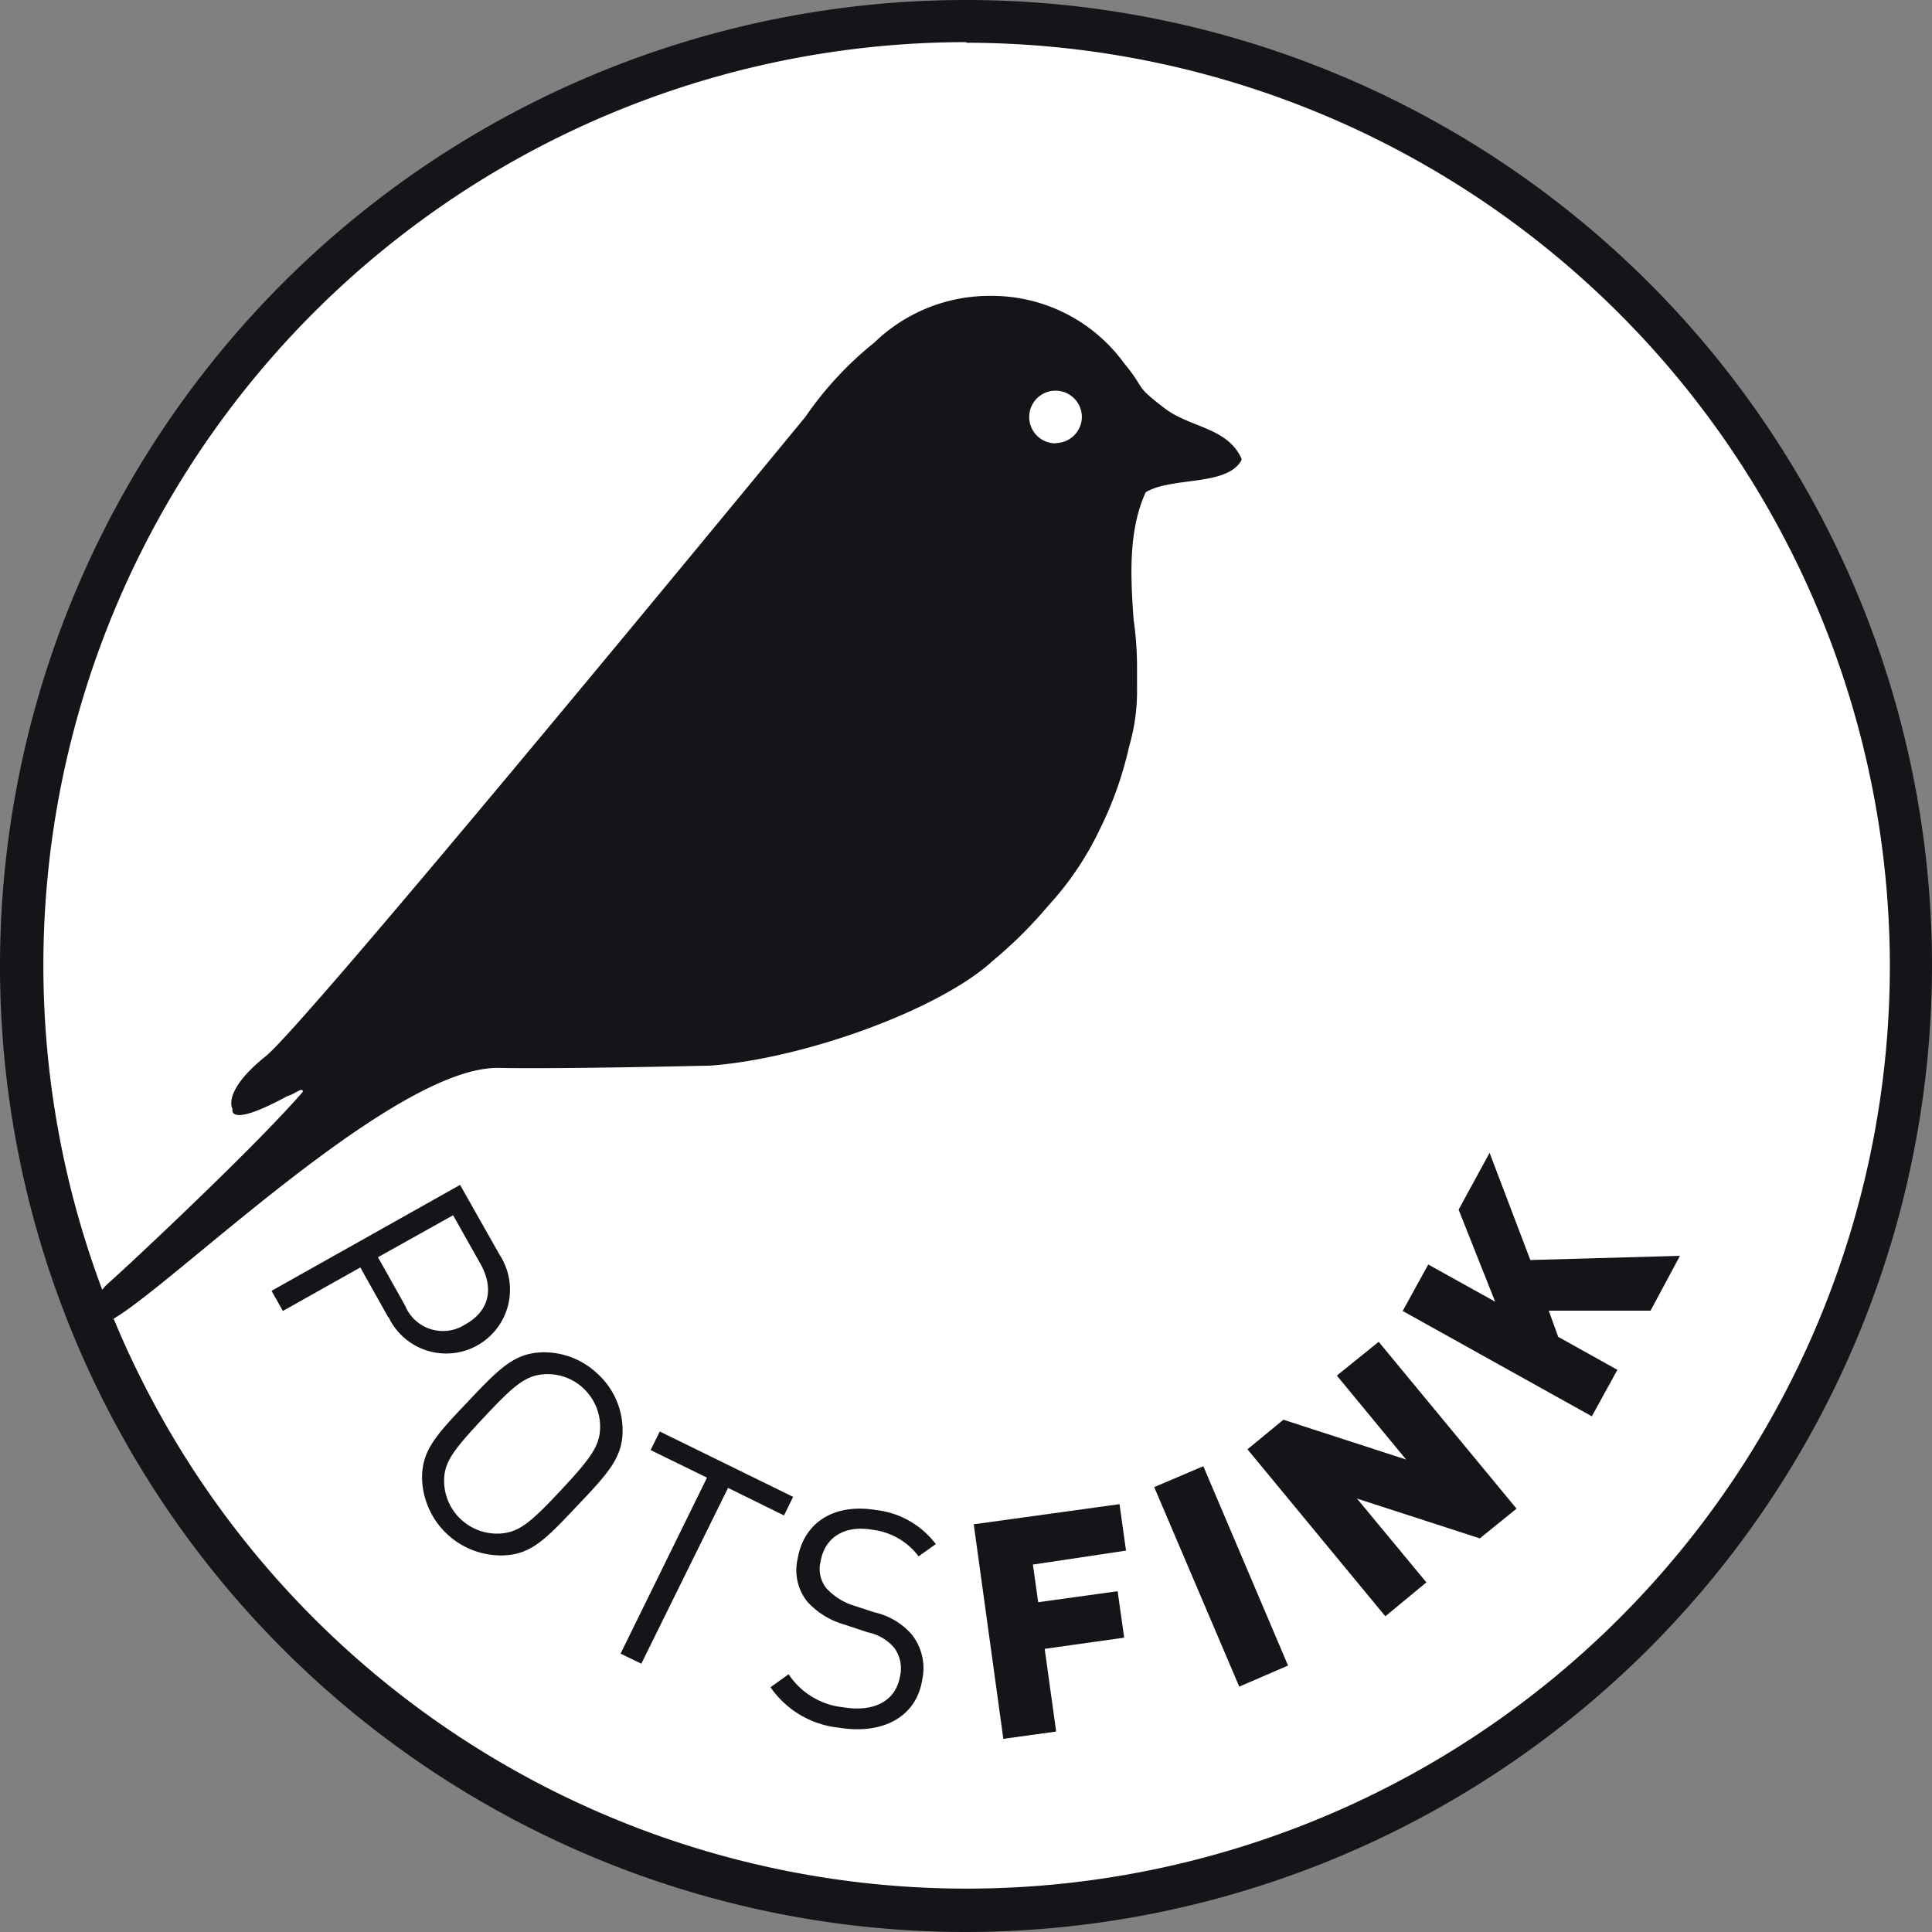
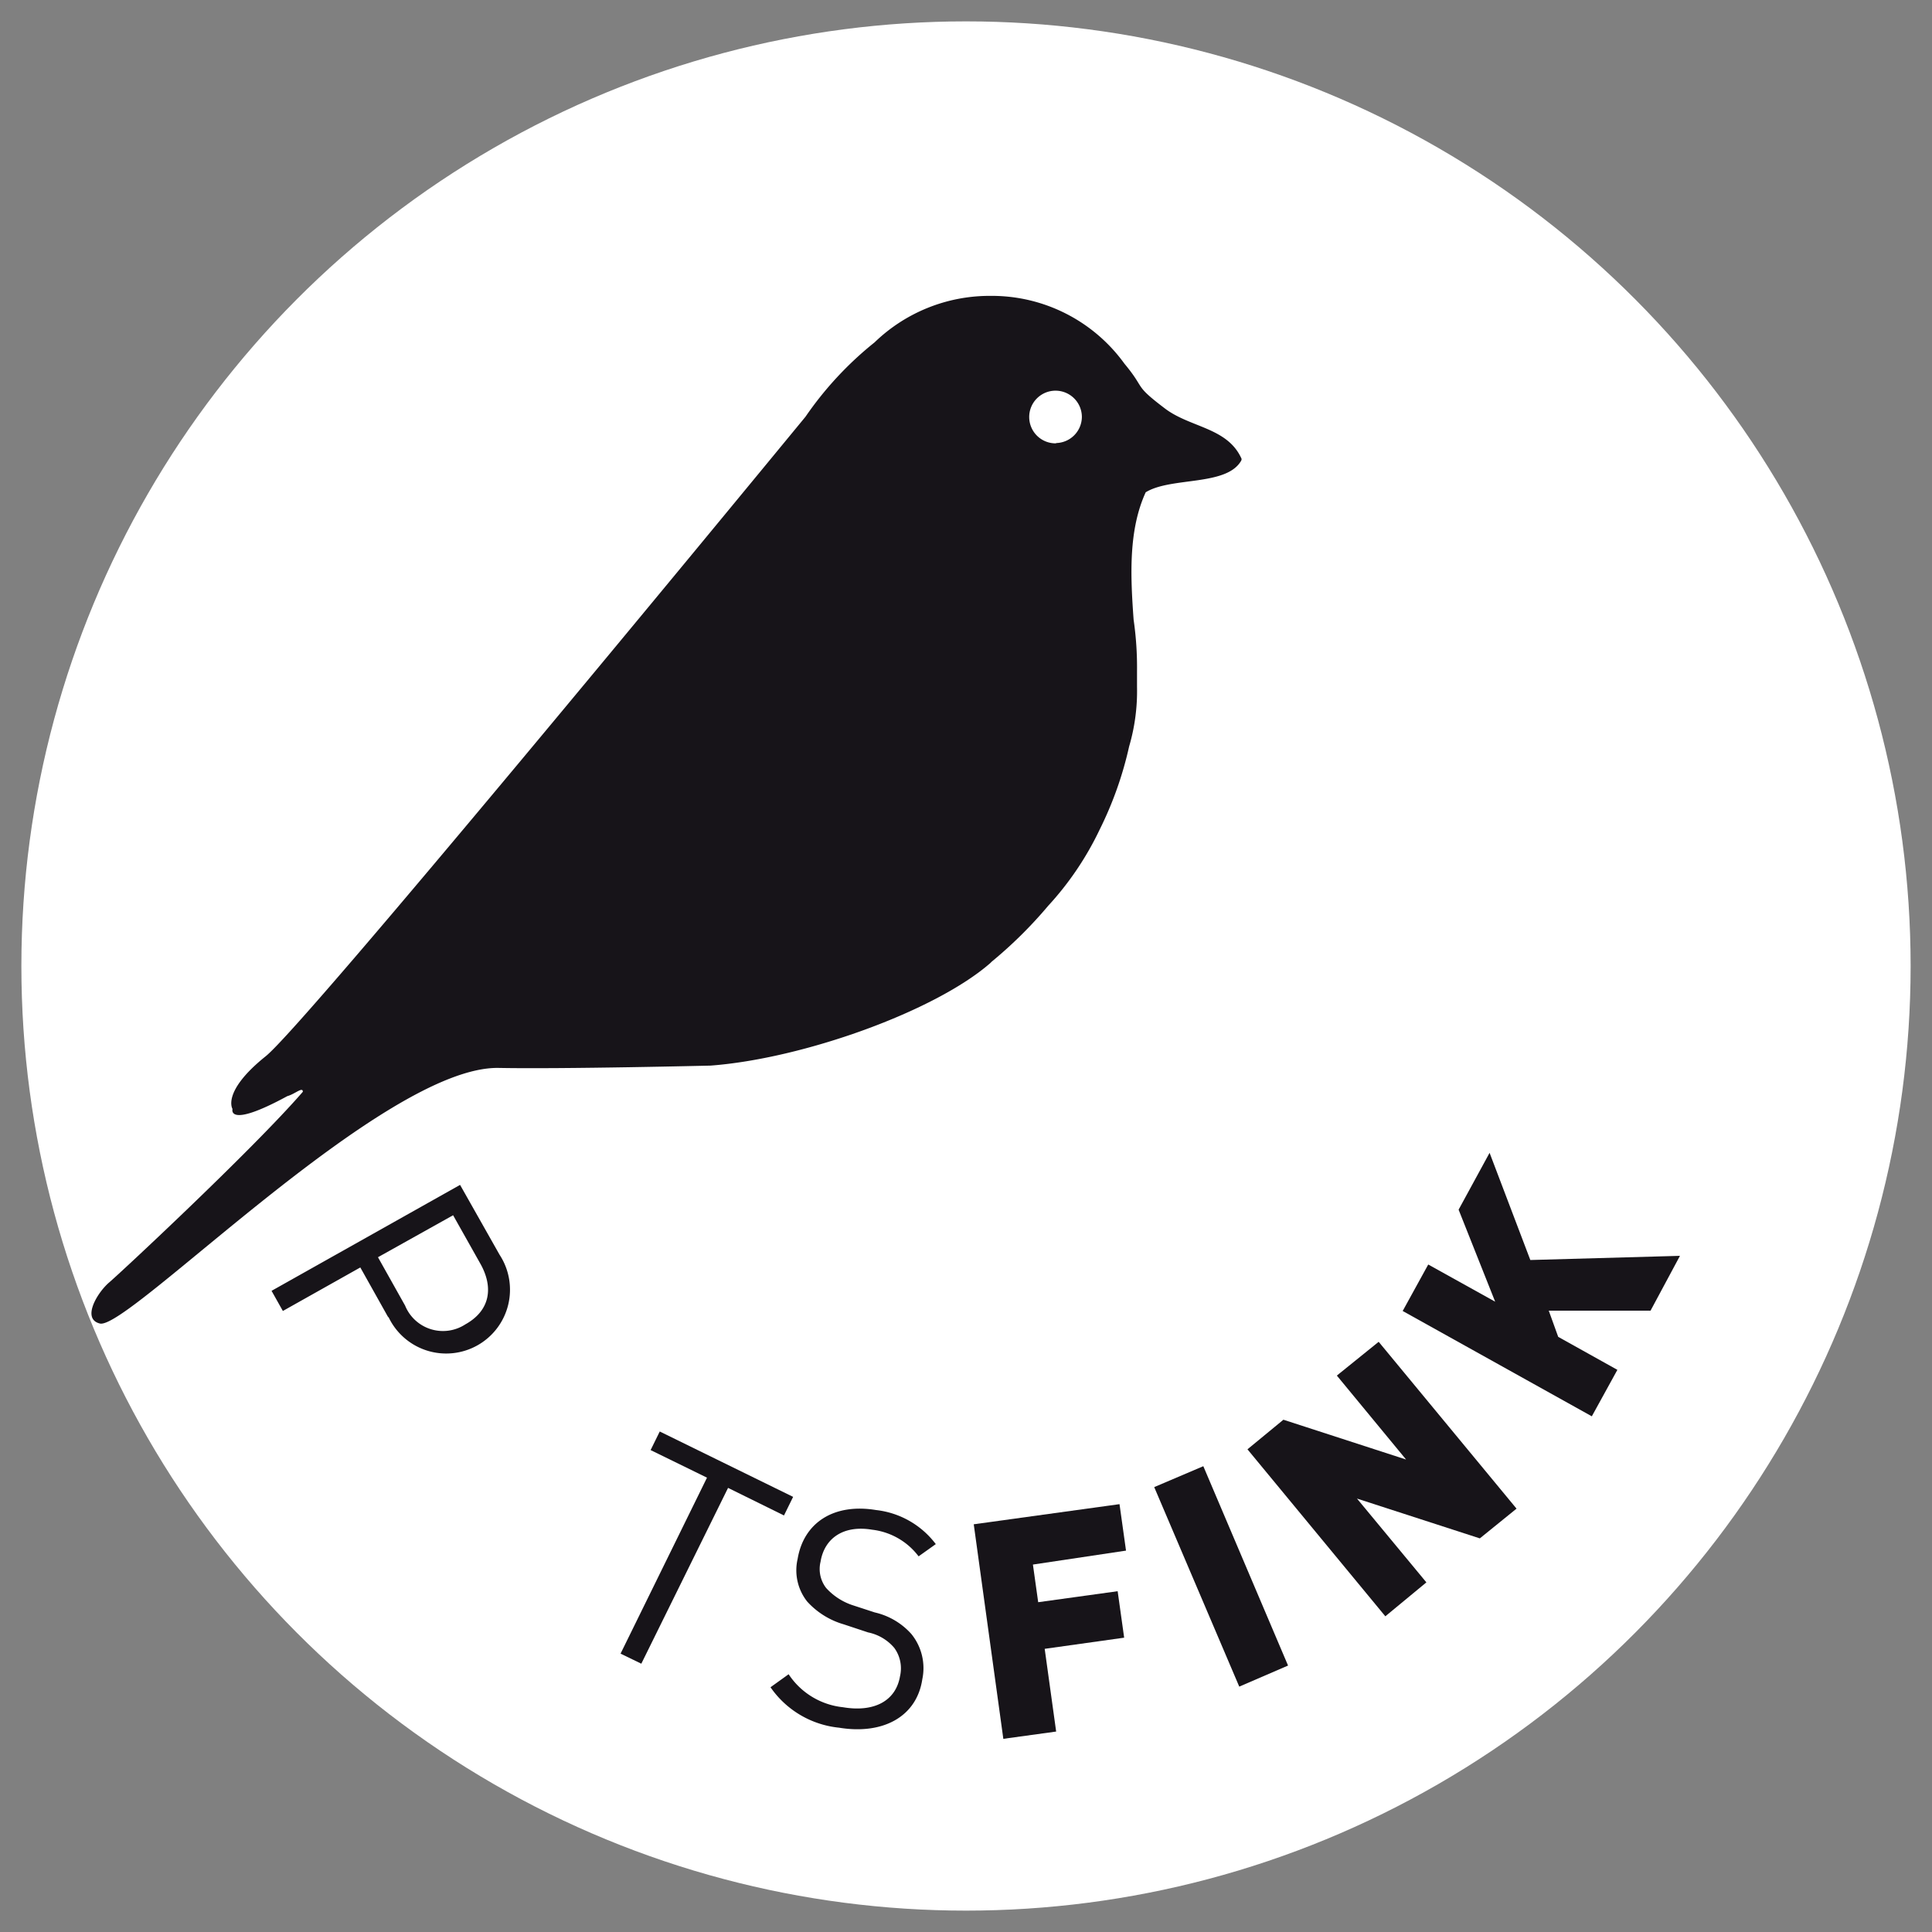
<svg xmlns="http://www.w3.org/2000/svg" viewBox="0 0 124.72 124.72">
  <rect x="0" y="0" width="124.72" height="124.72" fill="#808080" stroke="none" />
  <g id="Calque_2" data-name="Calque 2">
    <g id="rahmen_weiss" data-name="rahmen weiss">
      <g>
        <circle cx="62.36" cy="62.36" r="60.98" fill="#fff" />
        <g>
          <path d="M80.15,29.62c-.91-2.05-3.35-2-5-3.29-2-1.52-1.17-1.18-2.56-2.85a10.56,10.56,0,0,0-8.65-4.38,10.68,10.68,0,0,0-7.48,3A22.33,22.33,0,0,0,52,26.9c-4.94,6-32.24,39.18-34.84,41.28-2.87,2.3-2.15,3.41-2.15,3.41s-.38,1.3,3.54-.83c.49-.13,1-.63,1-.28-3.3,3.81-12.11,12-12.54,12.34-.79.71-1.72,2.34-.56,2.62,1.82.44,18.33-16.63,25.74-16.5,4.15.08,13.68-.15,13.68-.15,6-.45,14.52-3.52,18.06-6.62l.09-.09a28.16,28.16,0,0,0,3.64-3.6A19.86,19.86,0,0,0,71,53.53a23.4,23.4,0,0,0,1.89-5.34,12.67,12.67,0,0,0,.51-3.85c0-.33,0-.67,0-1A21.54,21.54,0,0,0,73.18,40c-.21-2.89-.33-5.79.78-8.22,1.62-1,5.16-.39,6.14-2a0,0,0,0,1,0,0A.25.25,0,0,0,80.15,29.62Zm-12-1a1.7,1.7,0,1,1,1.69-1.7A1.7,1.7,0,0,1,68.2,28.6Z" fill="#171419" fill-rule="evenodd" />
          <g>
            <path d="M25.07,85.05l-1.81-3.23-5,2.81-.73-1.3L29.7,76.49,32.25,81a4.12,4.12,0,1,1-7.18,4ZM31,81.56l-1.75-3.11-4.85,2.71,1.75,3.12a2.64,2.64,0,0,0,3.88,1.22C31.66,84.6,31.87,83.09,31,81.56Z" fill="#171419" />
-             <path d="M32.48,100.41a5.11,5.11,0,0,1-5.23-4.87c-.06-1.86.87-2.86,2.9-5s3-3.17,4.81-3.24a5,5,0,0,1,3.61,1.38,4.94,4.94,0,0,1,1.62,3.5c.06,1.85-.87,2.86-2.9,5S34.33,100.35,32.48,100.41ZM38.74,92a3.42,3.42,0,0,0-1.08-2.38,3.37,3.37,0,0,0-2.45-.91c-1.26.06-2,.68-4,2.82s-2.57,2.89-2.54,4.16A3.42,3.42,0,0,0,32.23,99c1.26-.06,2-.68,4-2.82S38.77,93.26,38.74,92Z" fill="#171419" />
            <path d="M47,96.05,41.4,107.4l-1.34-.65,5.58-11.36L42,93.61l.59-1.2,8.61,4.22-.59,1.2Z" fill="#171419" />
            <path d="M54.16,111.53a6.12,6.12,0,0,1-4.42-2.61l1.17-.84a4.8,4.8,0,0,0,3.51,2.13c2,.34,3.41-.4,3.68-2a2.24,2.24,0,0,0-.37-1.83,3,3,0,0,0-1.69-1l-1.57-.52a5.1,5.1,0,0,1-2.36-1.47,3.25,3.25,0,0,1-.62-2.75c.39-2.34,2.33-3.61,5.06-3.16a5.61,5.61,0,0,1,3.86,2.2l-1.11.79a4.39,4.39,0,0,0-3-1.72c-1.84-.31-3.08.54-3.33,2.07a2,2,0,0,0,.36,1.69A4,4,0,0,0,55,103.61l1.47.48a4.51,4.51,0,0,1,2.36,1.39,3.49,3.49,0,0,1,.71,2.92C59.18,110.82,57,112,54.16,111.53Z" fill="#171419" />
            <path d="M66.68,101l.34,2.43,5.13-.71.42,3-5.13.72.74,5.34-3.41.47L62.86,98.4l9.41-1.3.42,3Z" fill="#171419" />
            <path d="M80,108.88,74.51,96l3.17-1.35,5.47,12.87Z" fill="#171419" />
            <path d="M95.53,99.31,87.6,96.74l4.48,5.41-2.65,2.19-8.9-10.78,2.32-1.91,7.92,2.57L86.3,88.8,89,86.62l8.9,10.77Z" fill="#171419" />
            <path d="M106.55,84.61l-6.57,0,.61,1.69,3.82,2.13-1.65,3L90.55,84.63l1.65-3,4.32,2.4-2.36-5.94,2-3.67,2.63,6.92,9.66-.27Z" fill="#171419" />
          </g>
-           <path d="M62.36,124.72a62.36,62.36,0,1,1,62.36-62.36,62.43,62.43,0,0,1-62.36,62.36Zm0-122A59.6,59.6,0,1,0,122,62.36a59.67,59.67,0,0,0-59.6-59.6Z" fill="#171419" />
        </g>
      </g>
    </g>
  </g>
</svg>